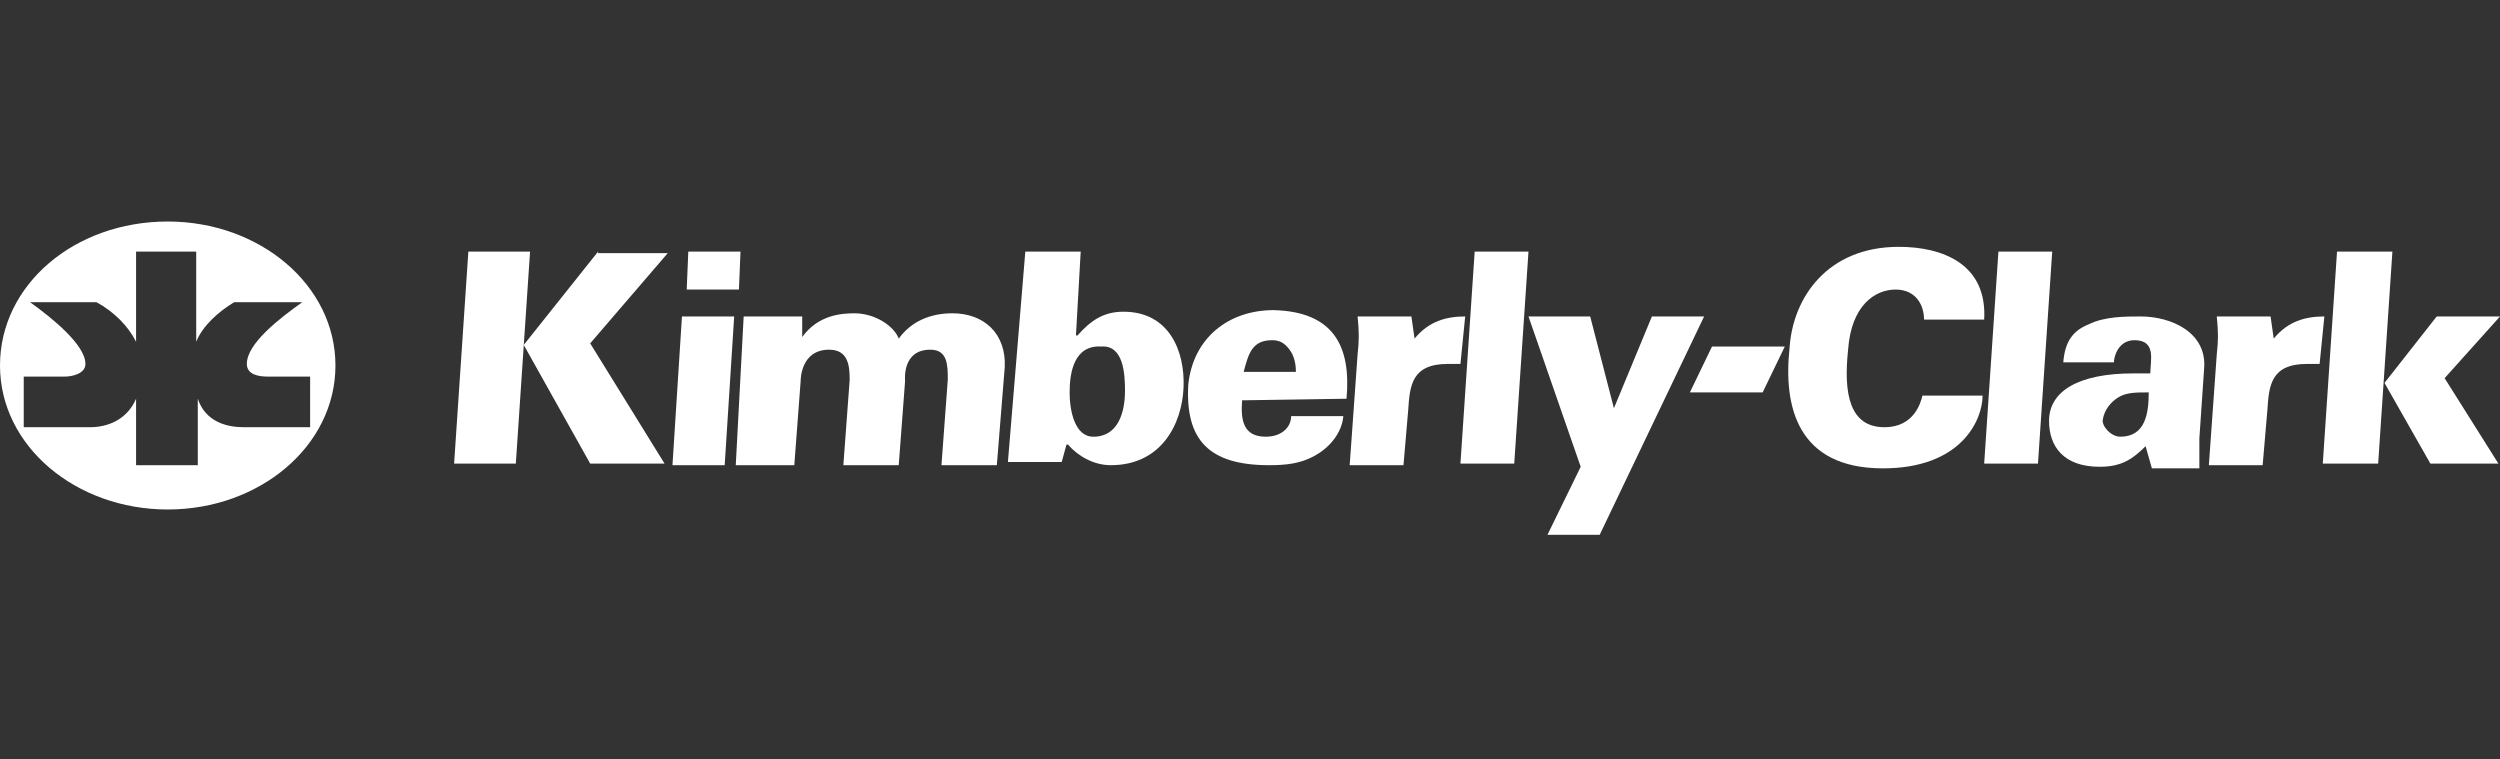
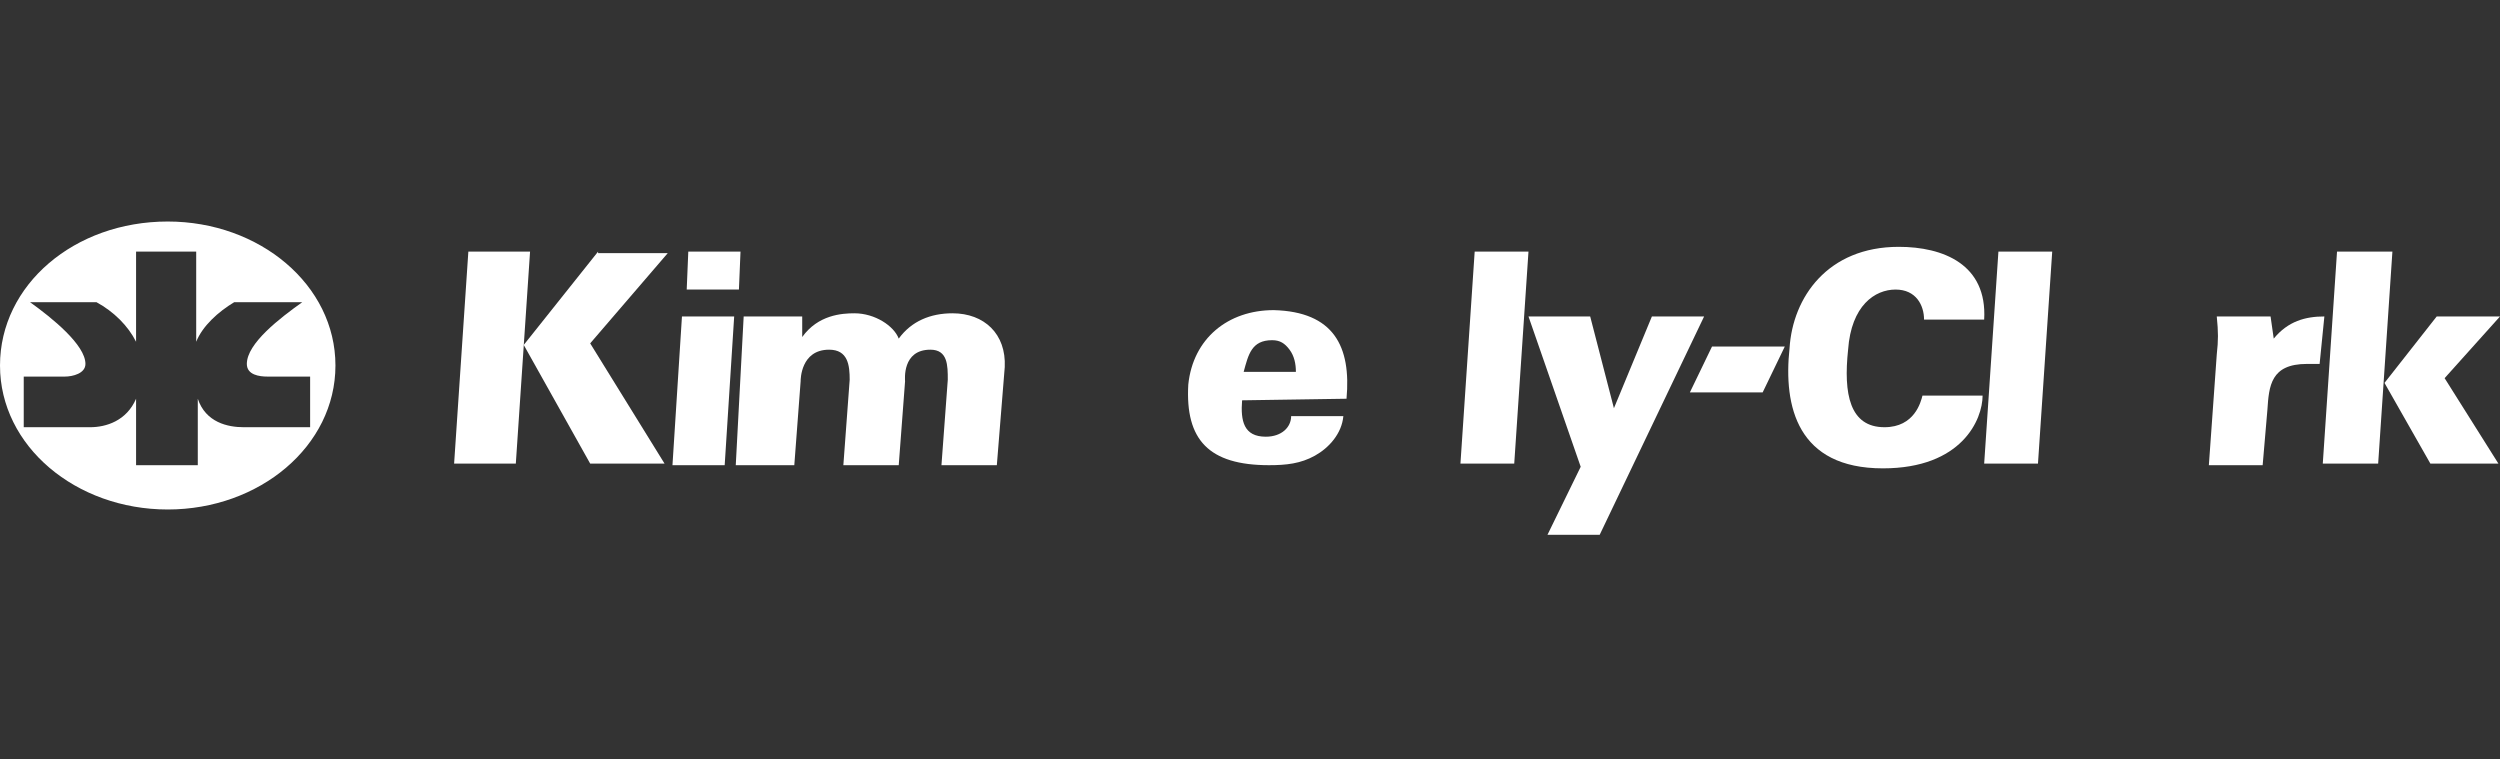
<svg xmlns="http://www.w3.org/2000/svg" version="1.1" id="Layer_1" x="0px" y="0px" viewBox="0 0 158 48" style="enable-background:new 0 0 158 48;" xml:space="preserve">
  <rect x="0" y="0" width="158" height="48" fill="#333333" stroke="none" />
  <style type="text/css">
	.st0{fill:#FFFFFF;}
</style>
  <path class="st0" d="M143.7,21.4L143.7,21.4c0.9-1.1,2-1.4,3.2-1.4l-0.3,3c-0.3,0-0.5,0-0.8,0c-2.3,0-2.4,1.4-2.5,2.9l-0.3,3.5h-3.4  l0.5-7c0.1-0.9,0.1-1.4,0-2.4h3.4L143.7,21.4z" />
  <path class="st0" d="M125.4,29.3l0.9-13.4h3.4l-0.9,13.4H125.4z" />
  <path class="st0" d="M120,15.6c2.8,0,5.6,1.1,5.4,4.6h-3.8c0-0.9-0.5-1.9-1.8-1.9s-2.8,1-3,3.8c-0.3,2.8,0.1,4.9,2.3,4.9  c1.9,0,2.3-1.6,2.4-2h3.8c0,1.5-1.3,4.6-6.3,4.6c-5.4,0-6.3-3.9-5.9-7.6C113.3,18.8,115.5,15.6,120,15.6z" />
  <path class="st0" d="M108.2,21.9h4.6l-1.4,2.9h-4.6L108.2,21.9z" />
  <path class="st0" d="M101.1,33.8h-3.3l2.1-4.3L96.6,20h3.9l1.5,5.8l2.4-5.8h3.3L101.1,33.8z" />
  <path class="st0" d="M50.7,20v1.3l0,0c1-1.4,2.5-1.5,3.3-1.5c1.3,0,2.5,0.8,2.8,1.6c0.8-1.1,2-1.6,3.4-1.6c2,0,3.4,1.3,3.3,3.4  l-0.5,6.2h-3.5l0.4-5.4c0-0.9,0-1.9-1.1-1.9c-1.8,0-1.6,1.9-1.6,2l-0.4,5.3h-3.5l0.4-5.4c0-0.9-0.1-1.9-1.3-1.9  c-1.8,0-1.8,1.9-1.8,2l-0.4,5.3h-3.7L47,20L50.7,20z" />
  <path class="st0" d="M43.1,20h3.3l-0.6,9.4h-3.3L43.1,20z" />
  <path class="st0" d="M37.8,15.9l-4.7,5.9l4.2,7.5H42l-4.7-7.6l4.9-5.7h-4.4V15.9z" />
  <path class="st0" d="M29.6,15.9h3.9l-0.9,13.4h-3.9L29.6,15.9z" />
  <path class="st0" d="M78.5,25.3c-0.1,1.3,0.1,2.3,1.5,2.3c1,0,1.6-0.6,1.6-1.3h3.3c-0.1,1.1-0.9,2-1.8,2.5c-0.9,0.5-1.8,0.6-2.9,0.6  c-3.8,0-5.3-1.6-5.1-5.1c0.3-2.9,2.5-4.7,5.4-4.7c3.8,0.1,4.9,2.3,4.6,5.6L78.5,25.3L78.5,25.3z M81.9,23.5c0-0.5-0.1-1-0.4-1.4  c-0.3-0.4-0.6-0.6-1.1-0.6c-1.3,0-1.5,0.9-1.8,2H81.9L81.9,23.5z" />
-   <path class="st0" d="M64.8,15.9h3.5L68,21.2h0.1c0.8-0.9,1.6-1.5,2.9-1.5c2.9,0,3.9,2.5,3.8,4.8s-1.4,4.9-4.6,4.9  c-1.1,0-2.1-0.6-2.7-1.3h-0.1l-0.3,1.1h-3.4L64.8,15.9z M67.6,24.8c0,1.1,0.3,2.8,1.5,2.8c1.6,0,2-1.6,2-2.9c0-1.1-0.1-2.9-1.5-2.8  C67.9,21.8,67.6,23.5,67.6,24.8z" />
  <path class="st0" d="M92.3,29.3l0.9-13.4h3.4l-0.9,13.4H92.3z" />
-   <path class="st0" d="M89.4,21.4L89.4,21.4c0.9-1.1,2-1.4,3.2-1.4l-0.3,3c-0.3,0-0.5,0-0.8,0c-2.3,0-2.4,1.4-2.5,2.9l-0.3,3.5h-3.4  l0.5-7c0.1-0.9,0.1-1.4,0-2.4h3.4L89.4,21.4z" />
  <path class="st0" d="M150.7,24.2L154,20h4l-3.5,3.9l3.4,5.4h-4.3L150.7,24.2z" />
  <path class="st0" d="M146.8,29.3l0.9-13.4h3.5l-0.9,13.4H146.8z" />
-   <path class="st0" d="M135.6,28.2L135.6,28.2c-0.8,0.8-1.5,1.3-2.9,1.3c-2.3,0-3.2-1.3-3.2-2.9c0-1.9,1.9-3,5.3-3h1.1  c0-0.8,0.4-2.1-1-2.1c-1,0-1.3,1-1.3,1.4h-3.2c0.1-1.3,0.6-2,1.6-2.4c1-0.5,2.3-0.5,3.3-0.5c1.9,0,4.2,1,4,3.3l-0.3,4.4  c0,0.4,0,0.8,0,1.9H136L135.6,28.2z M134,27.6c1.6,0,1.8-1.5,1.8-2.8c-0.8,0-1.4,0-1.9,0.3c-0.5,0.3-0.9,0.8-1,1.4  C132.8,26.9,133.4,27.6,134,27.6z" />
  <path class="st0" d="M43.5,15.9h3.3l-0.1,2.4h-3.3L43.5,15.9z" />
  <path class="st0" d="M8.6,15.9v5.7c-0.5-1-1.4-1.9-2.5-2.5H1.9c1.4,1,3.5,2.7,3.5,3.9c0,0.6-0.8,0.8-1.3,0.8H1.5v3.2h4.2  c1,0,2.3-0.4,2.9-1.8v4.2h3.9v-4.2c0.5,1.5,1.9,1.8,2.9,1.8h4.2v-3.2h-2.7c-0.5,0-1.3-0.1-1.3-0.8c0-1.3,2.1-2.9,3.5-3.9h-4.3  c-1,0.6-2,1.5-2.4,2.5v-5.7H8.6z M10.6,14c5.8,0,10.6,4,10.6,9.1s-4.8,9.1-10.6,9.1S0,28.2,0,23.1S4.7,14,10.6,14z" />
</svg>